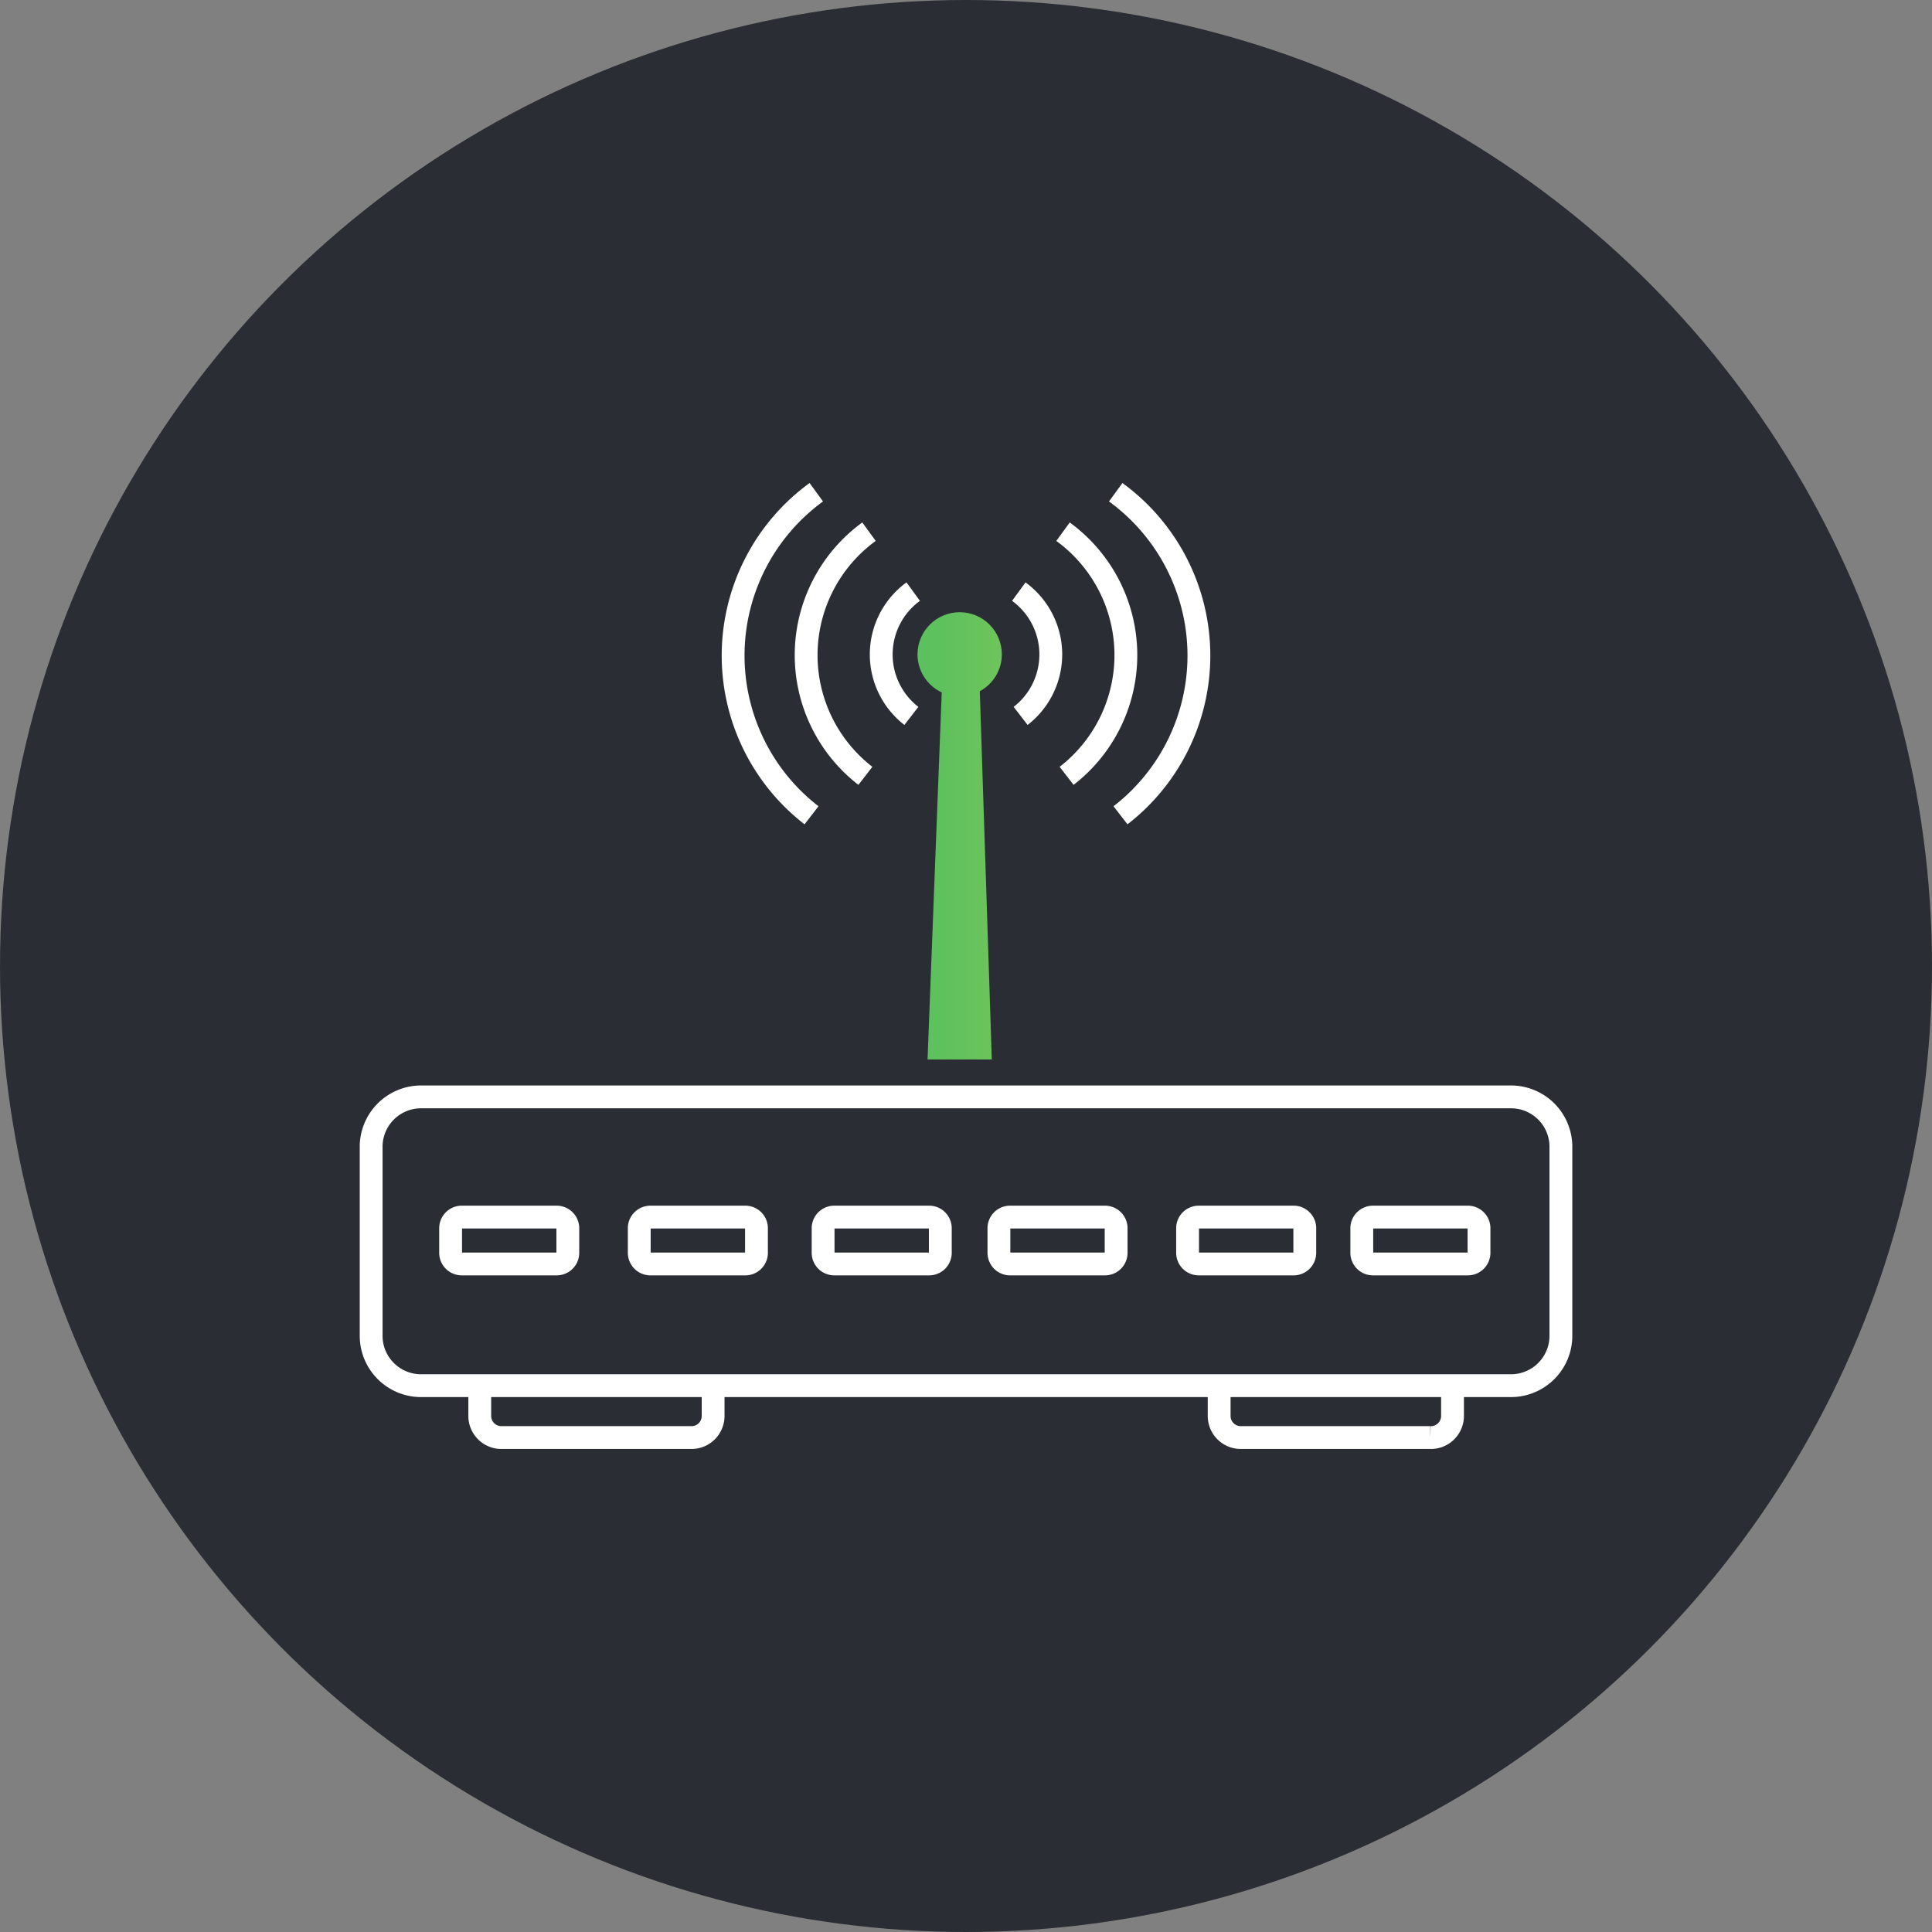
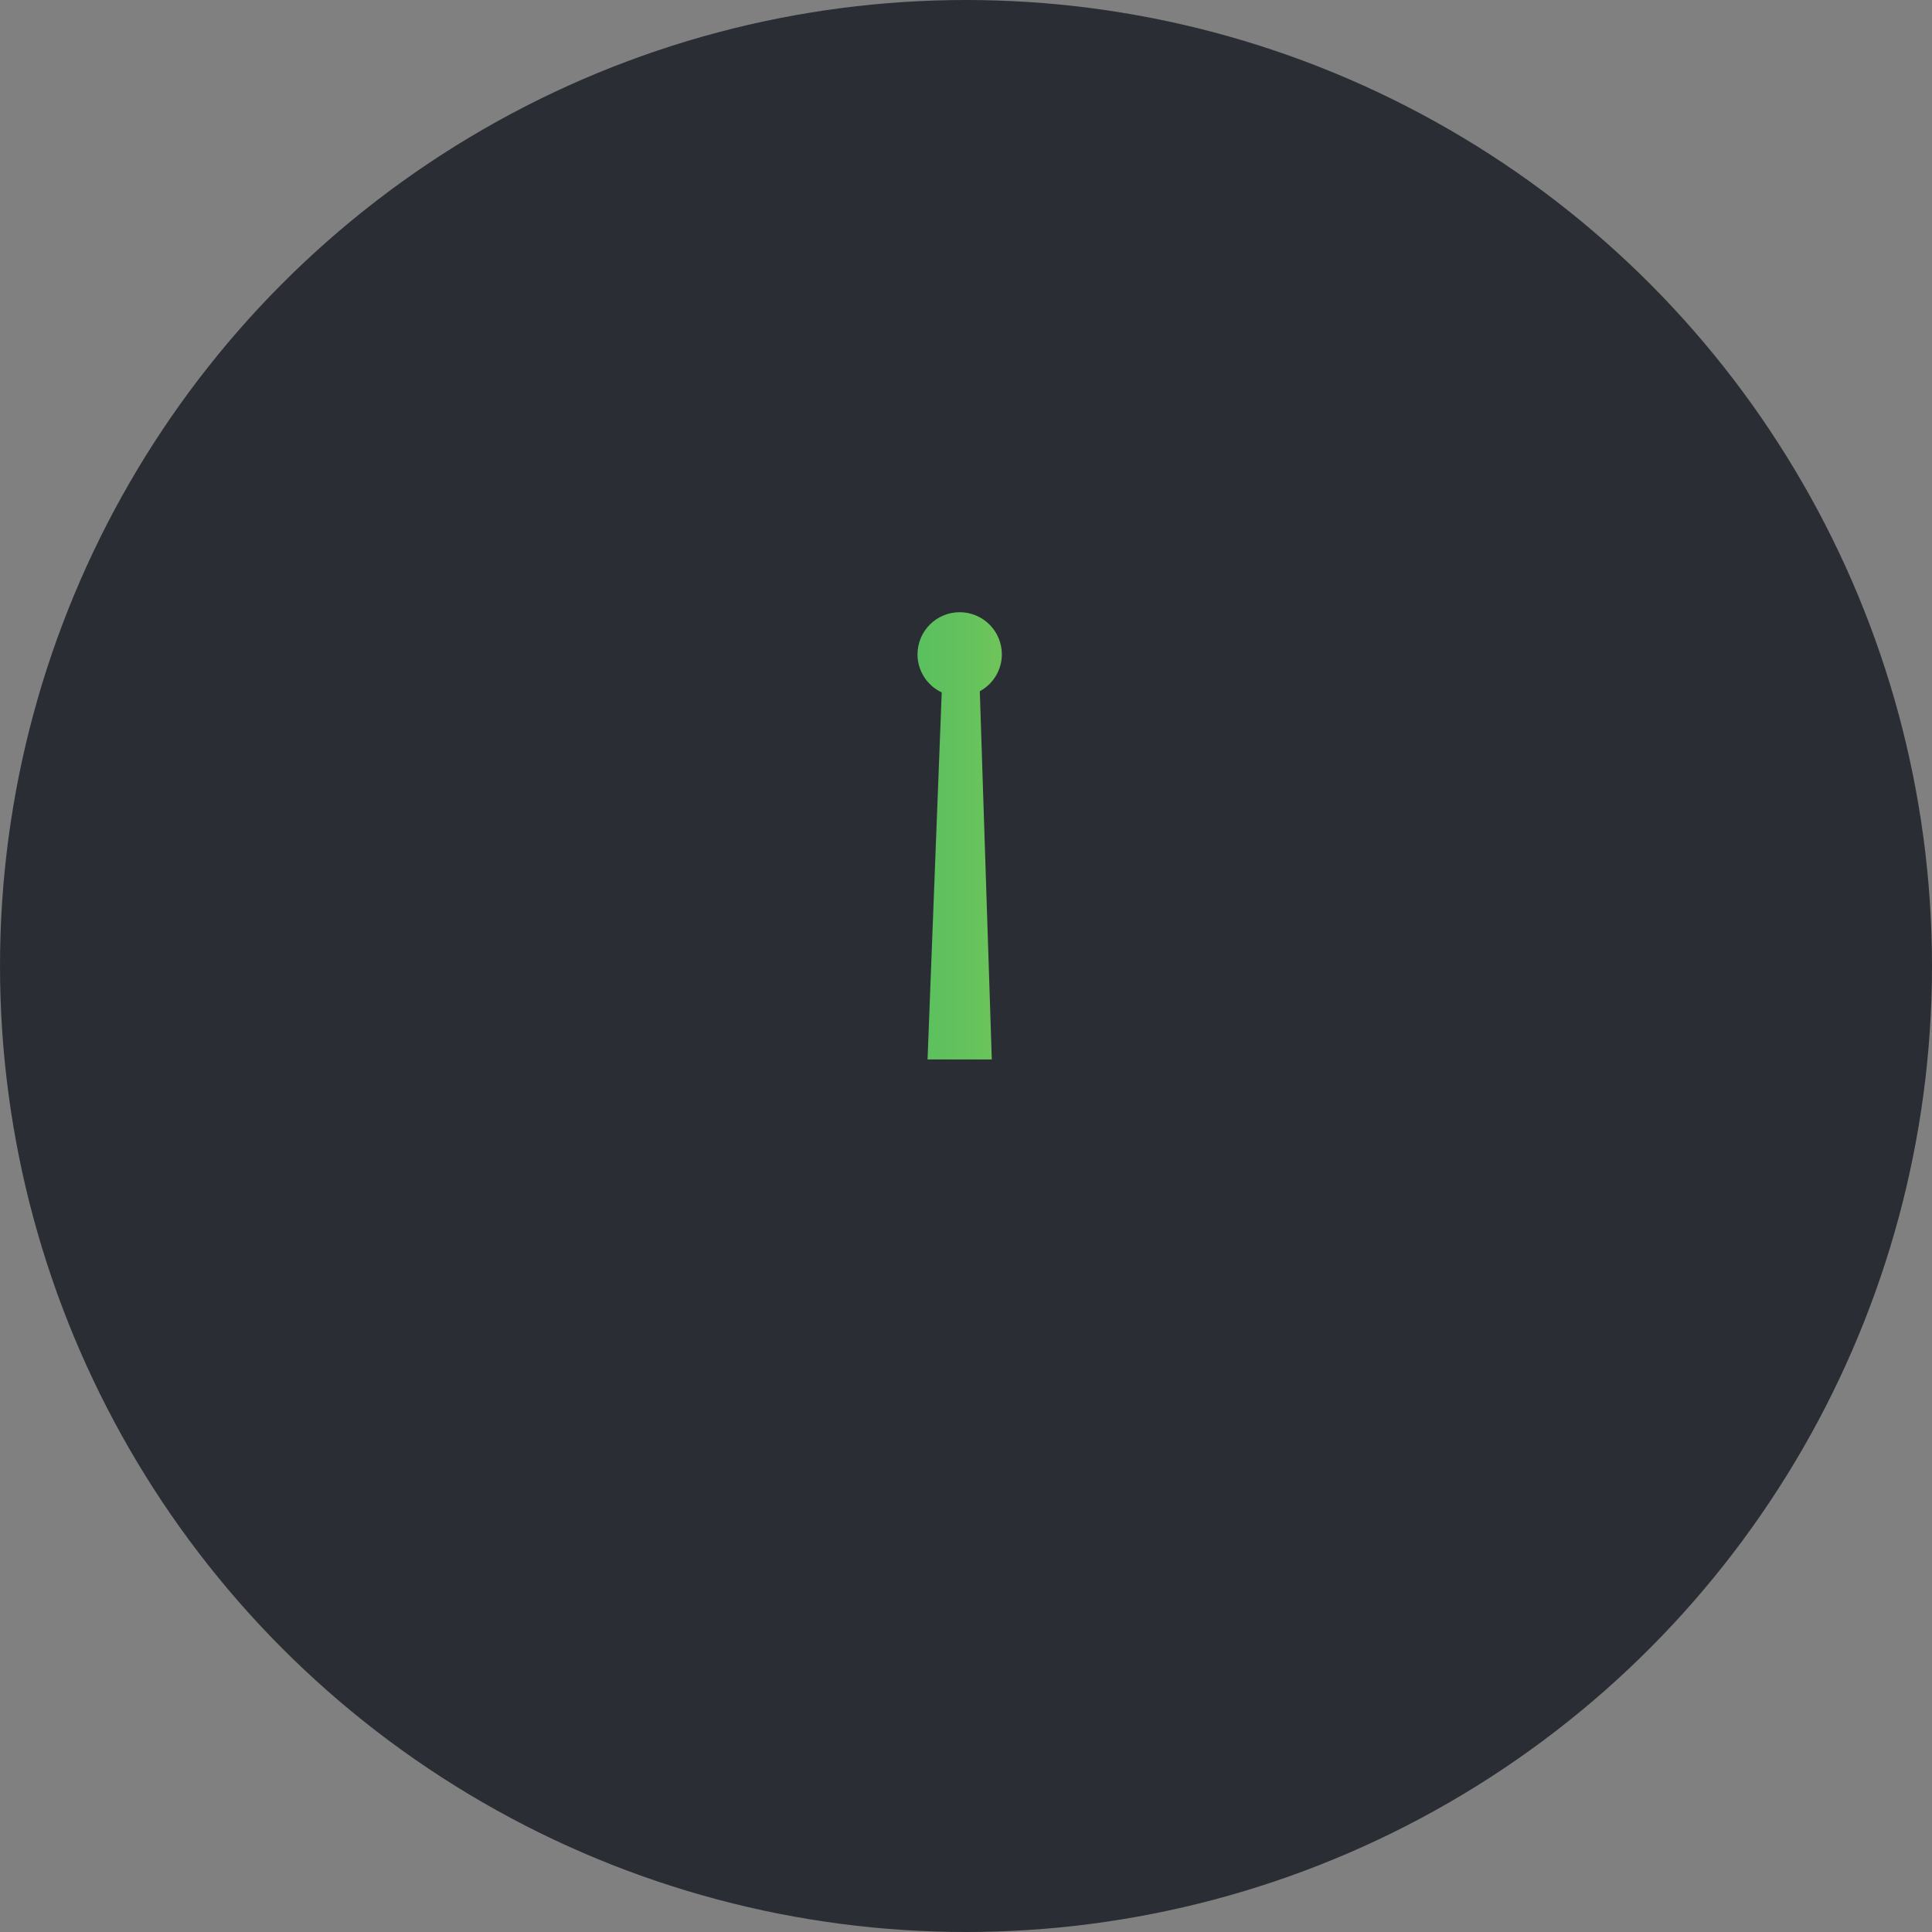
<svg xmlns="http://www.w3.org/2000/svg" width="254" height="254" viewBox="0 0 254 254">
  <rect x="0" y="0" width="254" height="254" fill="#808080" stroke="none" />
  <defs>
    <clipPath id="clip-path">
-       <path id="Path_19" data-name="Path 19" d="M0,0H159.419V-126.992H0Z" fill="none" />
-     </clipPath>
+       </clipPath>
    <clipPath id="clip-path-2">
      <path id="Path_21" data-name="Path 21" d="M73.331-104.465a5.533,5.533,0,0,0,3.187,5h0L74.654-51.211H83.1L81.523-99.622a5.517,5.517,0,0,0,2.9-4.843h0a5.544,5.544,0,0,0-5.544-5.544h0a5.545,5.545,0,0,0-5.545,5.544" fill="none" />
    </clipPath>
    <linearGradient id="linear-gradient" x1="0.46" y1="0.597" x2="0.53" y2="0.597" gradientUnits="objectBoundingBox">
      <stop offset="0" stop-color="#5bc05f" />
      <stop offset="0.1" stop-color="#5cc05f" />
      <stop offset="0.2" stop-color="#5dc15e" />
      <stop offset="0.3" stop-color="#5fc15e" />
      <stop offset="0.4" stop-color="#61c15d" />
      <stop offset="0.5" stop-color="#63c25d" />
      <stop offset="0.6" stop-color="#65c25d" />
      <stop offset="0.7" stop-color="#67c35c" />
      <stop offset="0.8" stop-color="#6ac35b" />
      <stop offset="0.9" stop-color="#6cc45b" />
      <stop offset="1" stop-color="#6fc45a" />
    </linearGradient>
  </defs>
  <g id="Group_390" data-name="Group 390" transform="translate(-9477 -10627)">
    <g id="Group_389" data-name="Group 389" transform="translate(352 -13)">
      <circle id="Ellipse_13" data-name="Ellipse 13" cx="127" cy="127" r="127" transform="translate(9125 10640)" fill="#2a2e34" />
    </g>
    <g id="Group_26" data-name="Group 26" transform="translate(9524.291 10817.496)">
      <g id="Group_21" data-name="Group 21" clip-path="url(#clip-path)">
        <g id="Group_20" data-name="Group 20" transform="translate(151.162 -8.324)">
          <path id="Path_18" data-name="Path 18" d="M0,0H-142.9a6.569,6.569,0,0,1-6.757-6.362V-31.6a6.569,6.569,0,0,1,6.757-6.362H0A6.568,6.568,0,0,1,6.757-31.6V-6.362A6.569,6.569,0,0,1,0,0ZM-107.625,6.824h-24.827a2.844,2.844,0,0,1-2.926-2.755V0H-104.7V4.069a2.844,2.844,0,0,1-2.925,2.755Zm97.208,0H-35.244A2.844,2.844,0,0,1-38.17,4.069V0H-7.491V4.069A2.845,2.845,0,0,1-10.417,6.824ZM-125.313-16H-137.7a1.469,1.469,0,0,1-1.511-1.422v-3.317a1.469,1.469,0,0,1,1.511-1.423h12.389a1.468,1.468,0,0,1,1.51,1.423v3.317A1.468,1.468,0,0,1-125.313-16Zm24.8,0H-112.9a1.468,1.468,0,0,1-1.51-1.422v-3.317a1.468,1.468,0,0,1,1.51-1.423h12.389A1.468,1.468,0,0,1-99-20.739v3.317A1.468,1.468,0,0,1-100.51-16Zm24.17,0H-88.729a1.468,1.468,0,0,1-1.51-1.422v-3.317a1.468,1.468,0,0,1,1.51-1.423H-76.34a1.468,1.468,0,0,1,1.51,1.423v3.317A1.468,1.468,0,0,1-76.34-16Zm23.114,0H-65.614a1.469,1.469,0,0,1-1.511-1.422v-3.317a1.469,1.469,0,0,1,1.511-1.423h12.388a1.469,1.469,0,0,1,1.511,1.423v3.317A1.469,1.469,0,0,1-53.226-16Zm24.8,0H-40.811a1.469,1.469,0,0,1-1.511-1.422v-3.317a1.469,1.469,0,0,1,1.511-1.423h12.388a1.469,1.469,0,0,1,1.511,1.423v3.317A1.468,1.468,0,0,1-28.423-16Zm22.9,0H-17.907a1.468,1.468,0,0,1-1.511-1.422v-3.317a1.469,1.469,0,0,1,1.511-1.423H-5.519a1.468,1.468,0,0,1,1.51,1.423v3.317A1.468,1.468,0,0,1-5.519-16Z" fill="none" stroke="#fff" stroke-width="3" />
        </g>
      </g>
      <g id="Group_23" data-name="Group 23" clip-path="url(#clip-path-2)">
        <g id="Group_22" data-name="Group 22" transform="translate(73.332 -51.211)">
          <path id="Path_20" data-name="Path 20" d="M-73.332-75.781H86.087V51.211H-73.332Z" fill="url(#linear-gradient)" />
        </g>
      </g>
      <g id="Group_25" data-name="Group 25" clip-path="url(#clip-path)">
        <g id="Group_24" data-name="Group 24" transform="translate(72.528 -96.376)">
-           <path id="Path_22" data-name="Path 22" d="M0,0A10.215,10.215,0,0,1-3.965-8.078,10.223,10.223,0,0,1,.241-16.339M-6.046,7.88a20.069,20.069,0,0,1-7.79-15.87A20.085,20.085,0,0,1-5.572-24.219m-7.557,37.285a26.558,26.558,0,0,1-10.307-21A26.575,26.575,0,0,1-12.5-29.406M14.363,0a10.216,10.216,0,0,0,3.966-8.078,10.223,10.223,0,0,0-4.207-8.261M20.409,7.88A20.069,20.069,0,0,0,28.2-7.99a20.082,20.082,0,0,0-8.264-16.229m7.557,37.285a26.559,26.559,0,0,0,10.308-21A26.576,26.576,0,0,0,26.864-29.406" fill="none" stroke="#fff" stroke-width="3" />
-         </g>
+           </g>
      </g>
    </g>
  </g>
</svg>